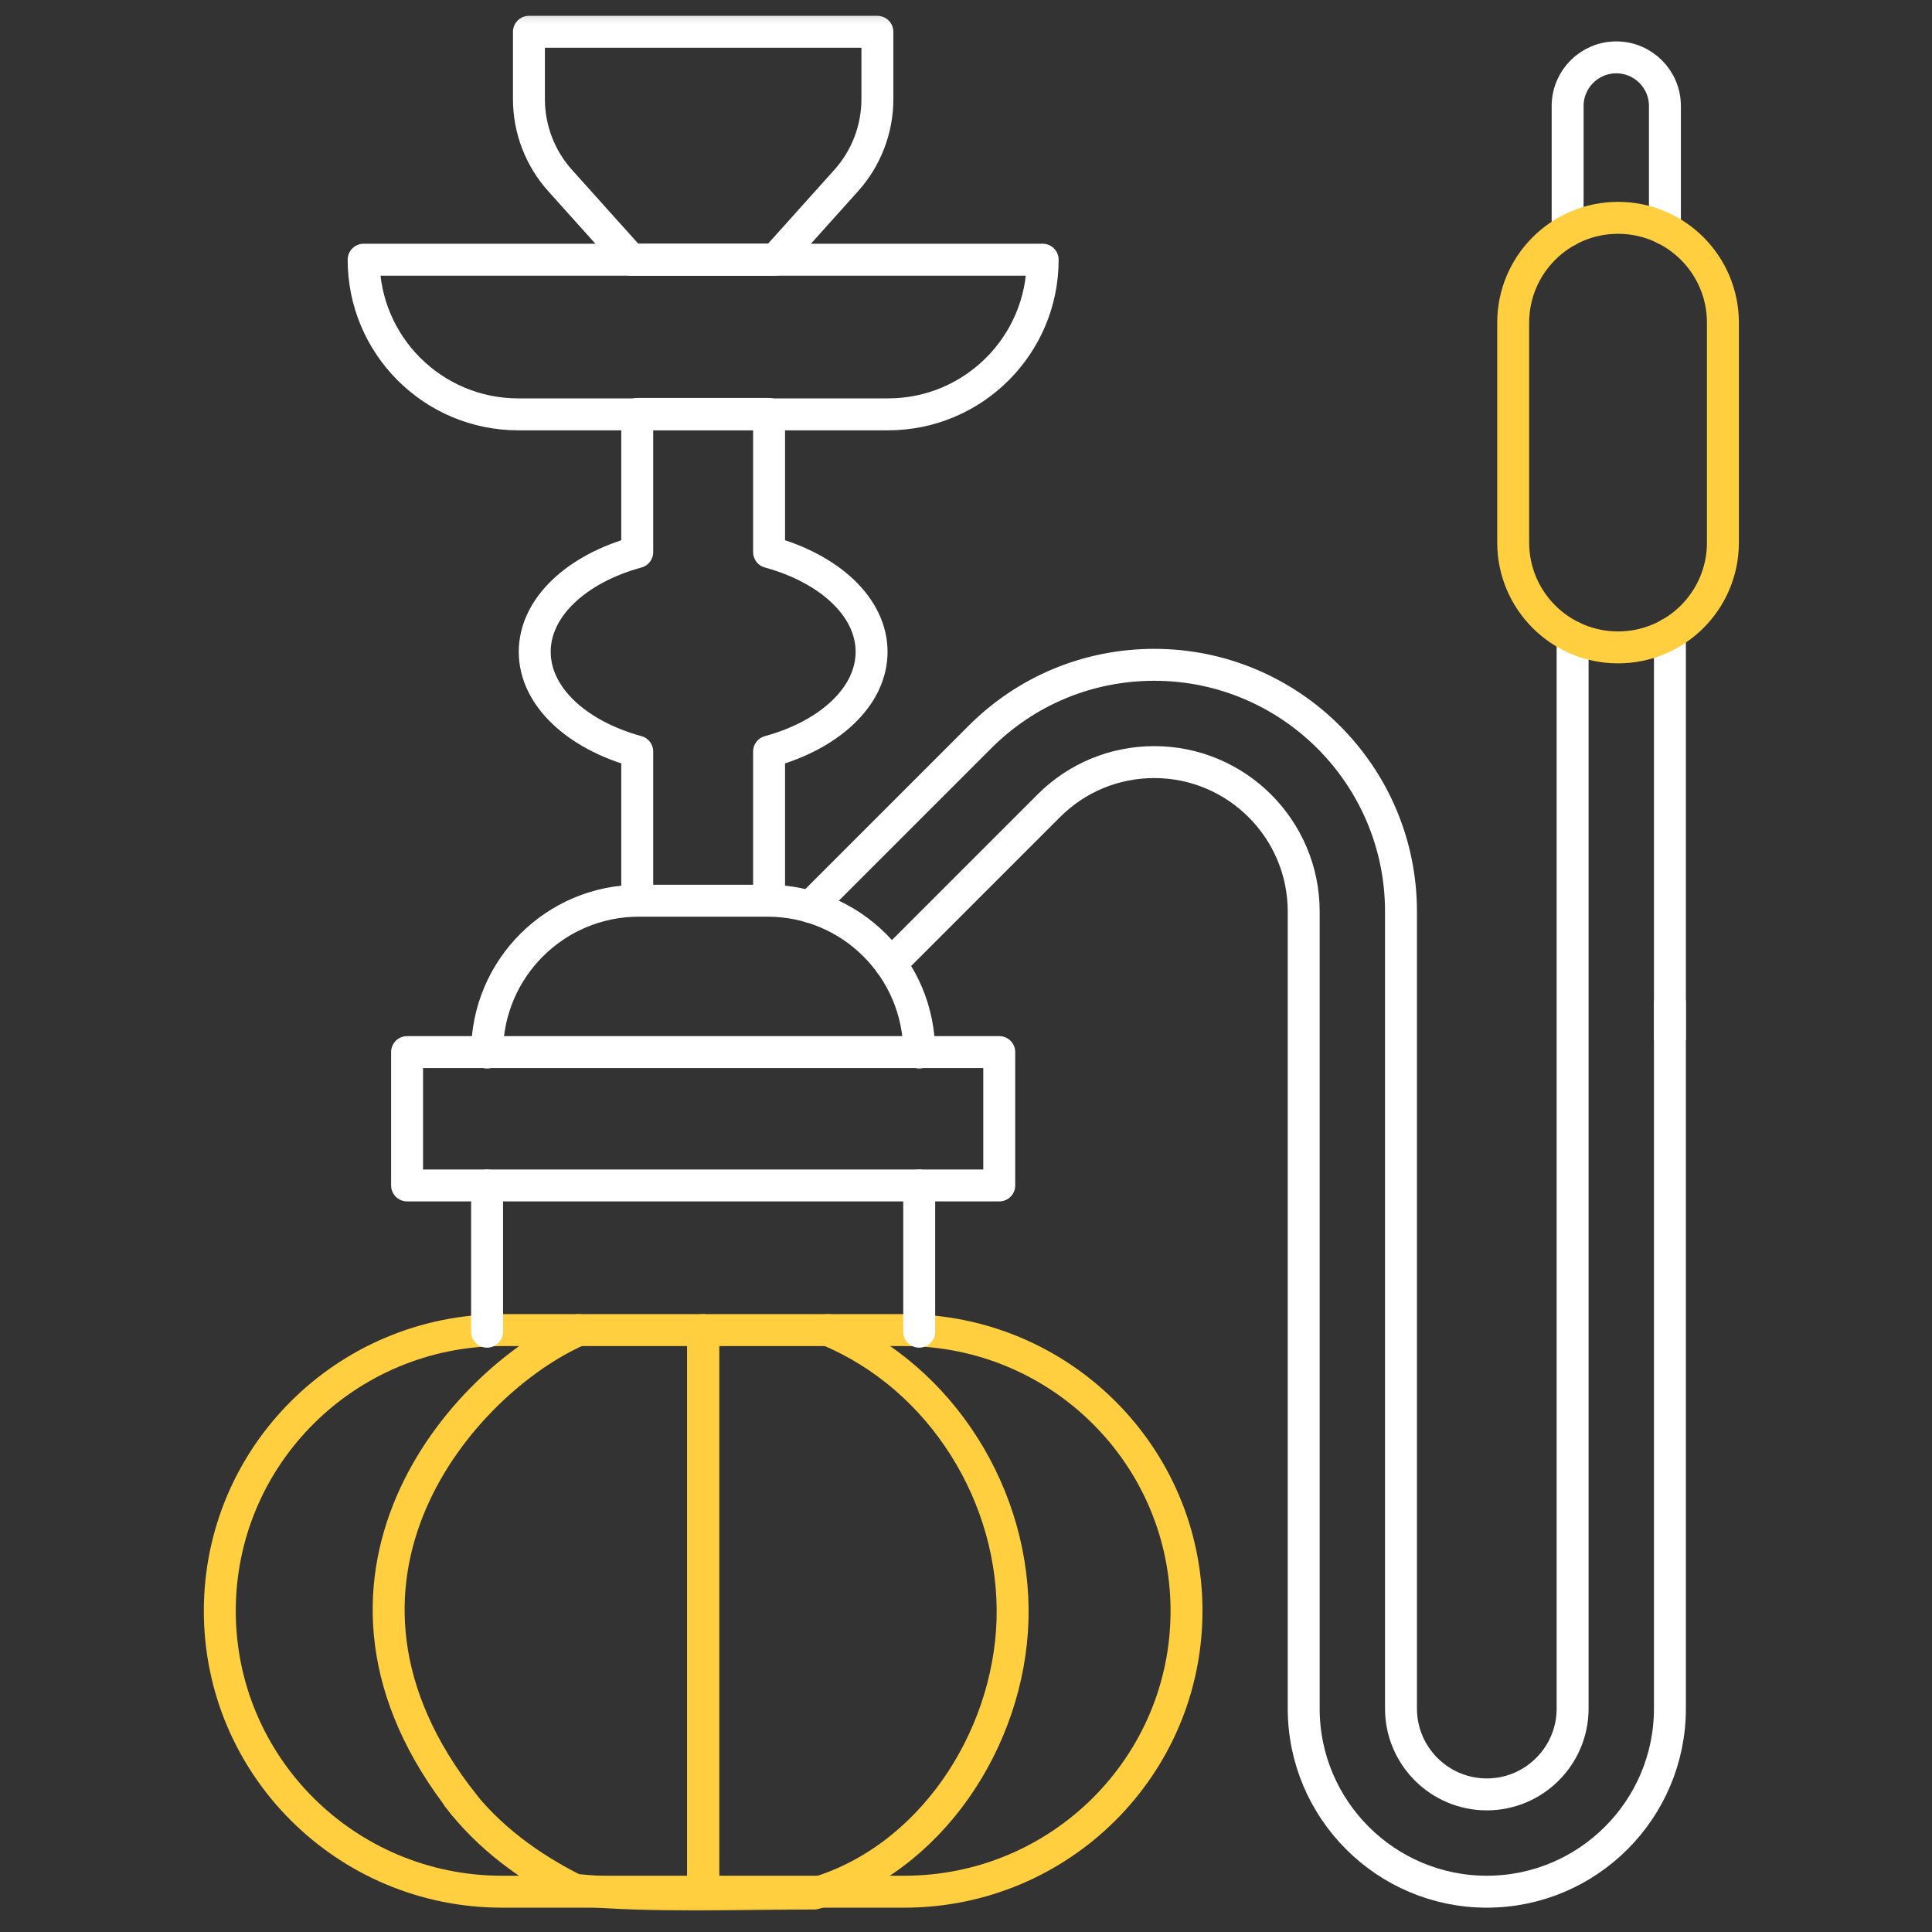
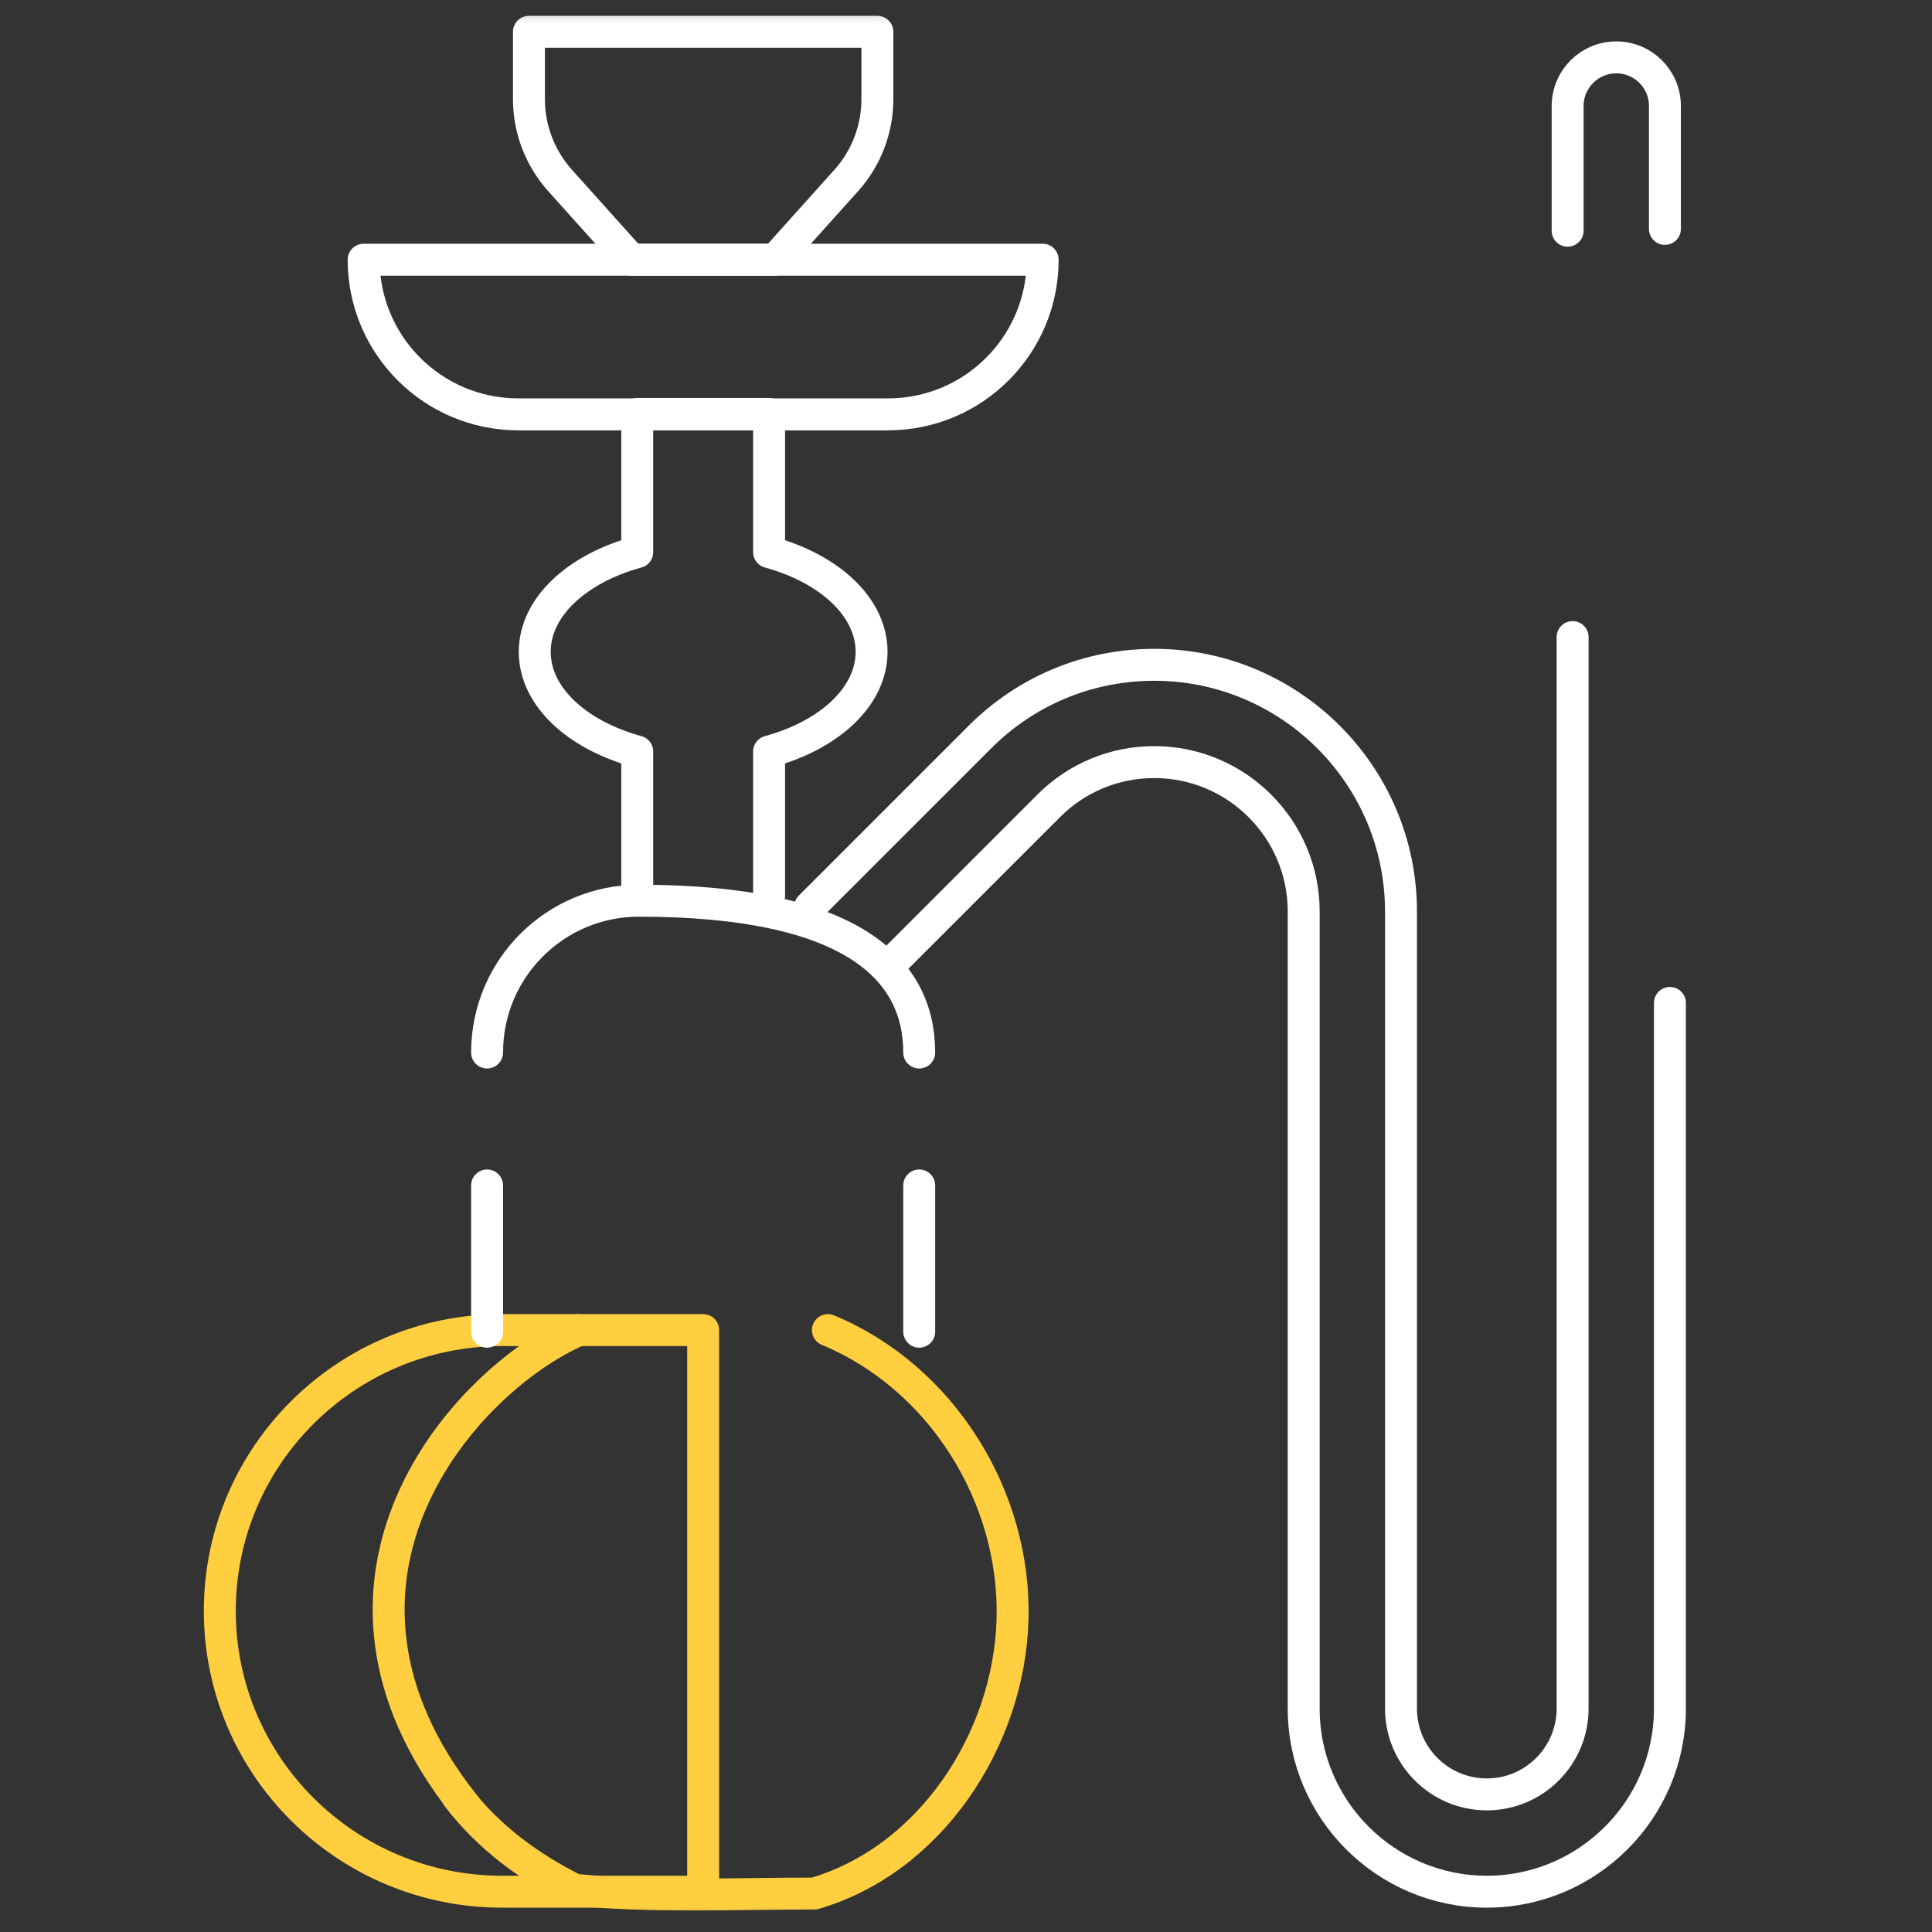
<svg xmlns="http://www.w3.org/2000/svg" width="121" height="121" viewBox="0 0 121 121" fill="none">
  <rect x="0" y="0" width="121" height="121" fill="#333333" stroke="none" />
  <g clip-path="url(#clip0_2313_2794)">
    <mask id="mask0_2313_2794" style="mask-type:luminance" maskUnits="userSpaceOnUse" x="0" y="0" width="121" height="121">
      <path d="M0.835 0.234H120.835V120.234H0.835V0.234Z" fill="white" />
    </mask>
    <g mask="url(#mask0_2313_2794)">
      <path d="M104.586 62.812V107.008C104.586 113.332 99.442 118.476 93.118 118.476C86.794 118.476 81.65 113.332 81.65 107.008V57.086C81.65 51.928 77.453 47.73 72.294 47.73C69.795 47.73 67.446 48.704 65.679 50.471L55.781 60.369" stroke="white" stroke-width="2" stroke-miterlimit="10" stroke-linecap="round" stroke-linejoin="round" />
-       <path d="M104.586 39.686L104.586 64.976" stroke="white" stroke-width="2" stroke-miterlimit="10" stroke-linecap="round" stroke-linejoin="round" />
      <path d="M50.738 56.794L61.37 46.162C64.287 43.244 68.167 41.637 72.294 41.637C80.813 41.637 87.743 48.567 87.743 57.086V107.008C87.743 109.971 90.154 112.382 93.118 112.382C96.081 112.382 98.492 109.971 98.492 107.008V39.9" stroke="white" stroke-width="2" stroke-miterlimit="10" stroke-linecap="round" stroke-linejoin="round" />
      <path d="M98.18 14.451V6.64C98.18 4.957 99.544 3.593 101.227 3.593C102.909 3.593 104.273 4.957 104.273 6.64V14.336" stroke="white" stroke-width="2" stroke-miterlimit="10" stroke-linecap="round" stroke-linejoin="round" />
-       <path d="M44.039 83.303H56.635C66.397 83.303 74.311 91.177 74.311 100.89C74.311 110.602 66.397 118.476 56.635 118.476H44.039V83.303Z" stroke="#FFCF3F" stroke-width="2" stroke-miterlimit="10" stroke-linecap="round" stroke-linejoin="round" />
      <path d="M31.442 83.303C21.68 83.303 13.766 91.177 13.766 100.89C13.766 110.602 21.68 118.476 31.442 118.476H44.038V83.303H31.442Z" stroke="#FFCF3F" stroke-width="2" stroke-miterlimit="10" stroke-linecap="round" stroke-linejoin="round" />
      <path d="M28.668 112.539C30.601 115.078 33.179 116.953 35.992 118.359C40.913 118.828 46.07 118.593 50.992 118.593C58.257 116.484 63.179 108.984 63.413 101.484C63.648 93.749 58.96 86.249 51.851 83.303" stroke="#FFCF3F" stroke-width="2" stroke-miterlimit="10" stroke-linecap="round" stroke-linejoin="round" />
      <path d="M36.226 83.303C28.96 86.484 17.963 99.023 29.064 113.026" stroke="#FFCF3F" stroke-width="2" stroke-miterlimit="10" stroke-linecap="round" stroke-linejoin="round" />
      <path d="M30.506 83.403V74.244" stroke="white" stroke-width="2" stroke-miterlimit="10" stroke-linecap="round" stroke-linejoin="round" />
      <path d="M57.57 74.244V83.403" stroke="white" stroke-width="2" stroke-miterlimit="10" stroke-linecap="round" stroke-linejoin="round" />
-       <path d="M62.582 74.244H25.495V65.891H62.582V74.244Z" stroke="white" stroke-width="2" stroke-miterlimit="10" stroke-linecap="round" stroke-linejoin="round" />
      <path d="M48.167 56.132V47.069C51.941 46.036 54.587 43.628 54.587 40.823C54.587 38.018 51.941 35.611 48.167 34.577V25.923H39.91V34.577C36.136 35.611 33.49 38.018 33.49 40.823C33.49 43.628 36.136 46.036 39.91 47.069V55.781" stroke="white" stroke-width="2" stroke-miterlimit="10" stroke-linecap="round" stroke-linejoin="round" />
      <path d="M55.616 25.951H32.46C27.111 25.951 22.774 21.615 22.774 16.265H65.302C65.302 21.615 60.966 25.951 55.616 25.951Z" stroke="white" stroke-width="2" stroke-miterlimit="10" stroke-linecap="round" stroke-linejoin="round" />
      <path d="M48.545 16.265H39.532L35.079 11.305C33.822 9.903 33.127 8.09 33.127 6.212V1.992H54.95V6.212C54.95 8.09 54.255 9.903 52.998 11.305L48.545 16.265Z" stroke="white" stroke-width="2" stroke-miterlimit="10" stroke-linecap="round" stroke-linejoin="round" />
-       <path d="M30.506 65.919V65.919C30.506 60.668 34.764 56.411 40.015 56.411H48.062C53.313 56.411 57.57 60.668 57.57 65.919V65.919" stroke="white" stroke-width="2" stroke-miterlimit="10" stroke-linecap="round" stroke-linejoin="round" />
-       <path d="M101.338 40.546C97.711 40.546 94.77 37.606 94.77 33.979V20.21C94.77 16.583 97.711 13.643 101.338 13.643C104.965 13.643 107.905 16.583 107.905 20.21V33.979C107.905 37.606 104.965 40.546 101.338 40.546Z" stroke="#FFCF3F" stroke-width="2" stroke-miterlimit="10" stroke-linecap="round" stroke-linejoin="round" />
+       <path d="M30.506 65.919V65.919C30.506 60.668 34.764 56.411 40.015 56.411C53.313 56.411 57.57 60.668 57.57 65.919V65.919" stroke="white" stroke-width="2" stroke-miterlimit="10" stroke-linecap="round" stroke-linejoin="round" />
    </g>
  </g>
  <defs>
    <clipPath id="clip0_2313_2794">
      <rect width="120" height="120" fill="white" transform="translate(0.835 0.234)" />
    </clipPath>
  </defs>
</svg>